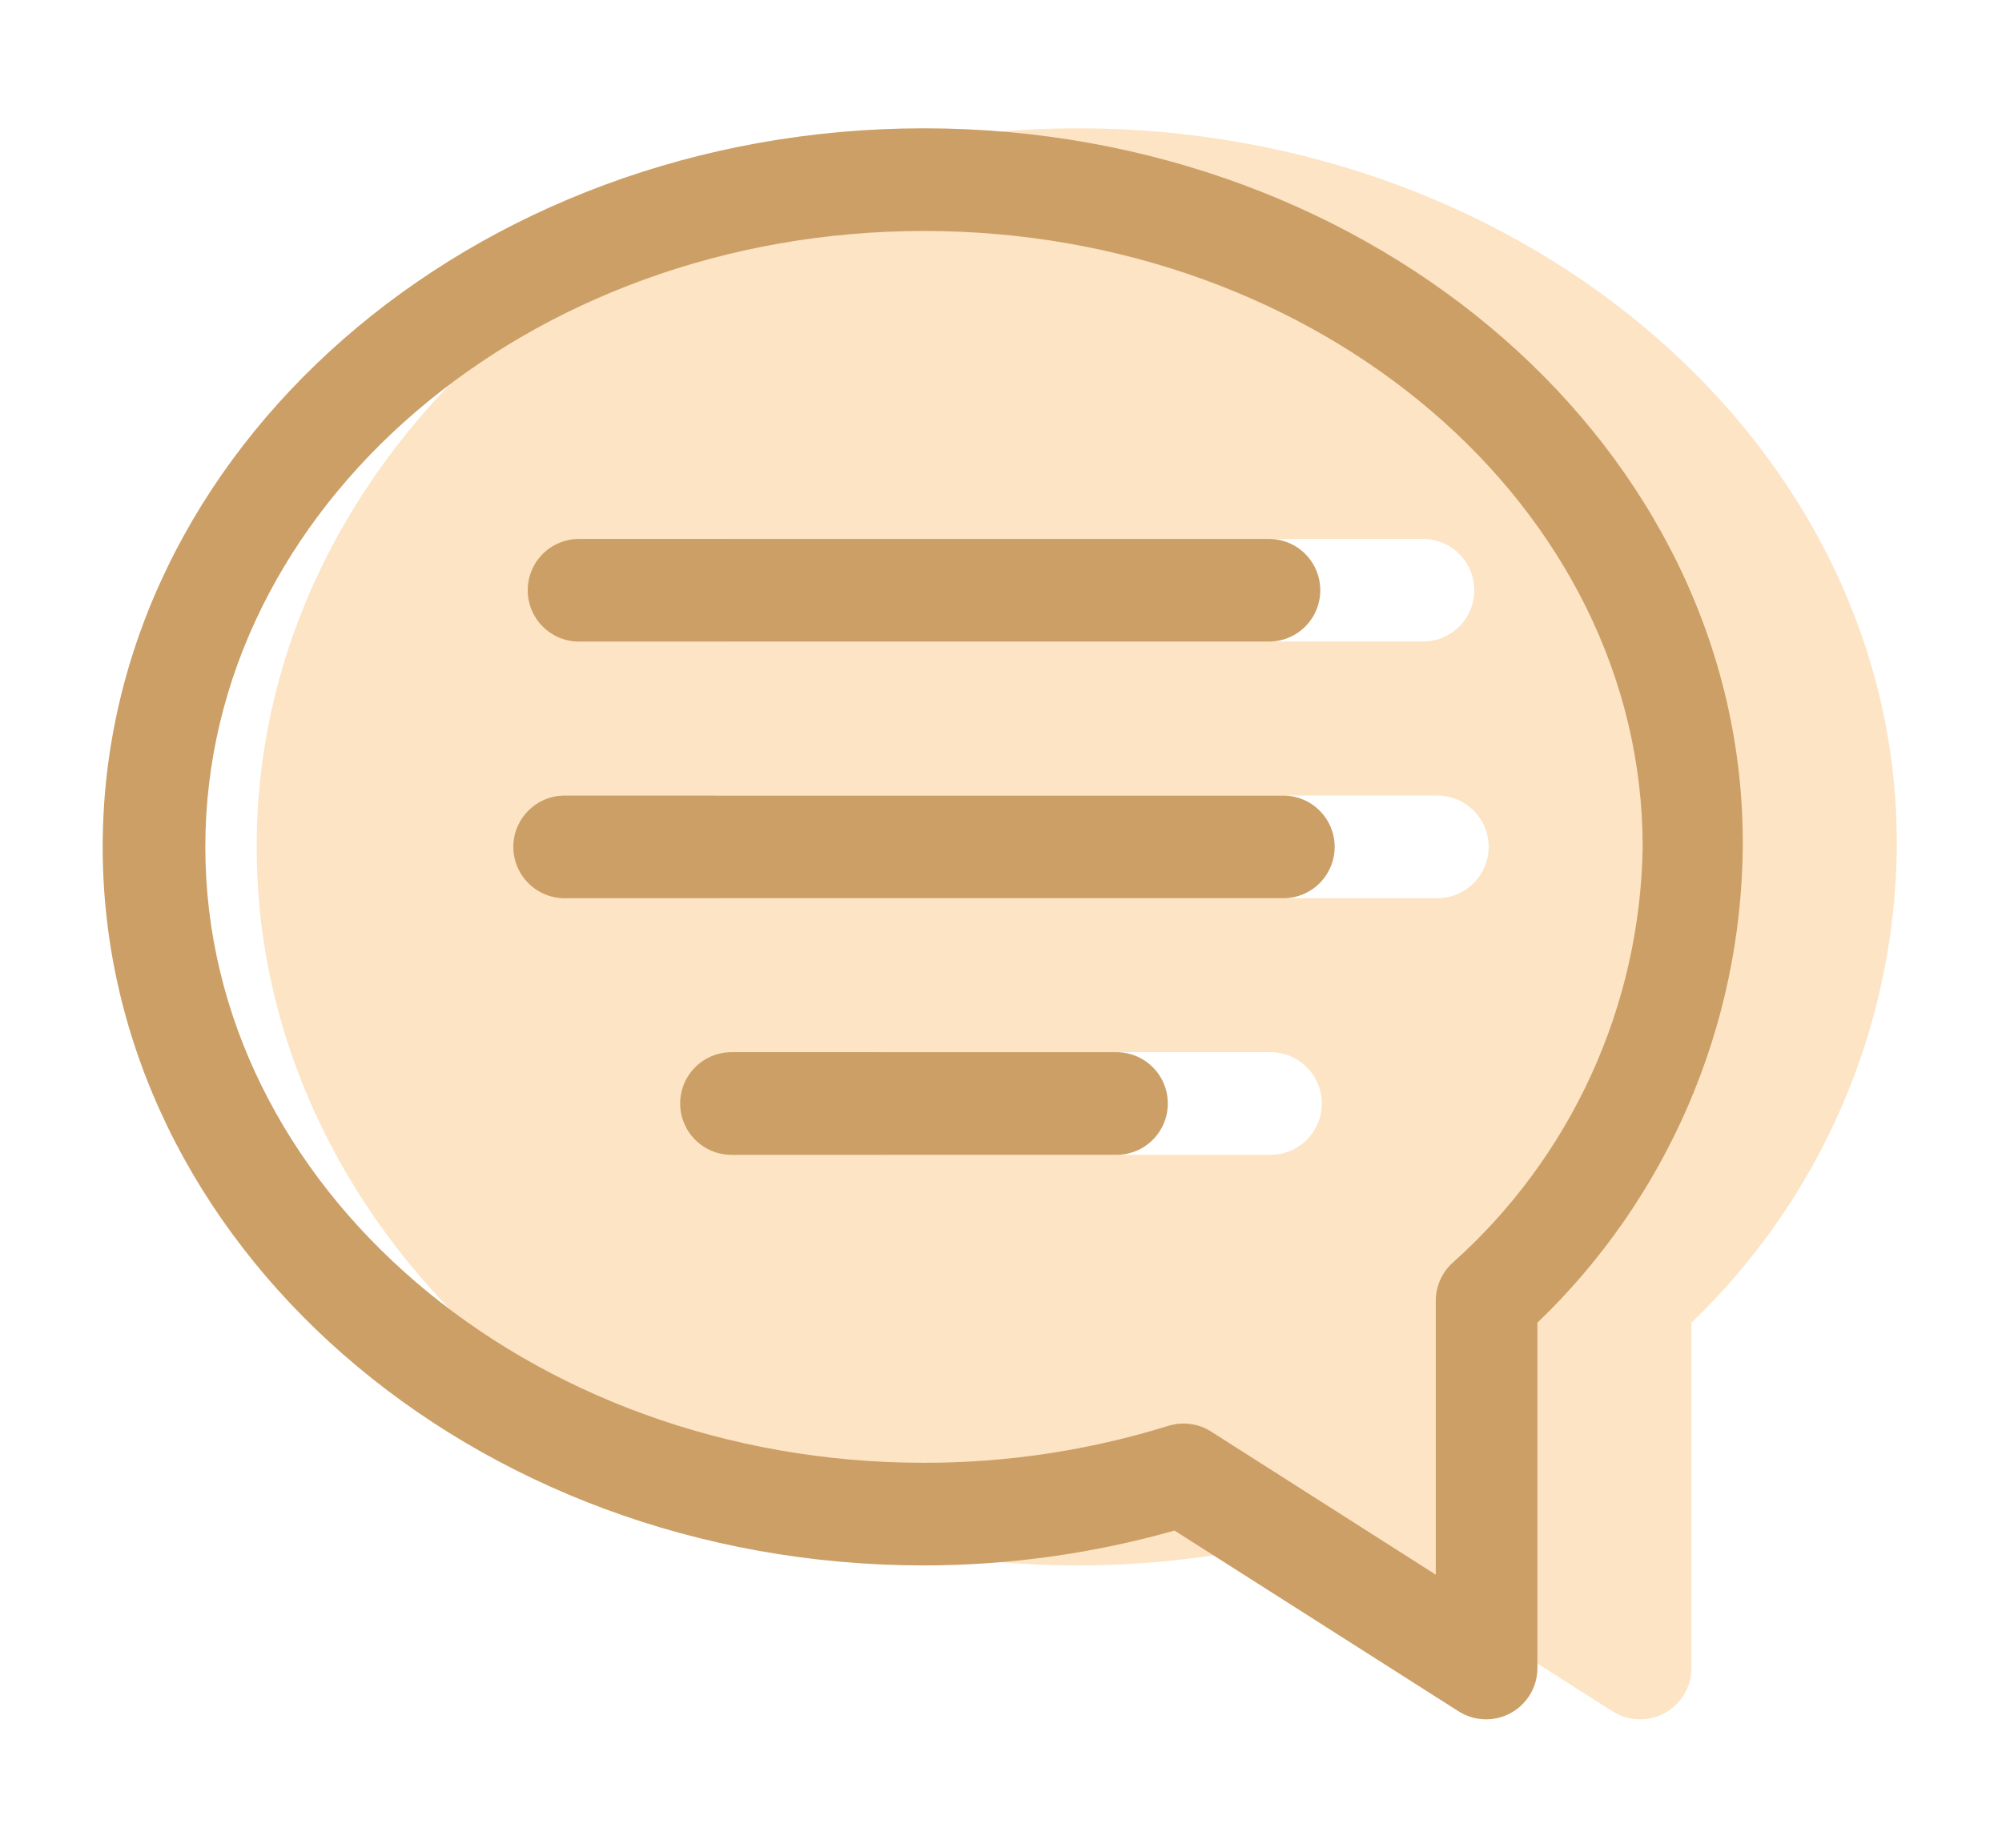
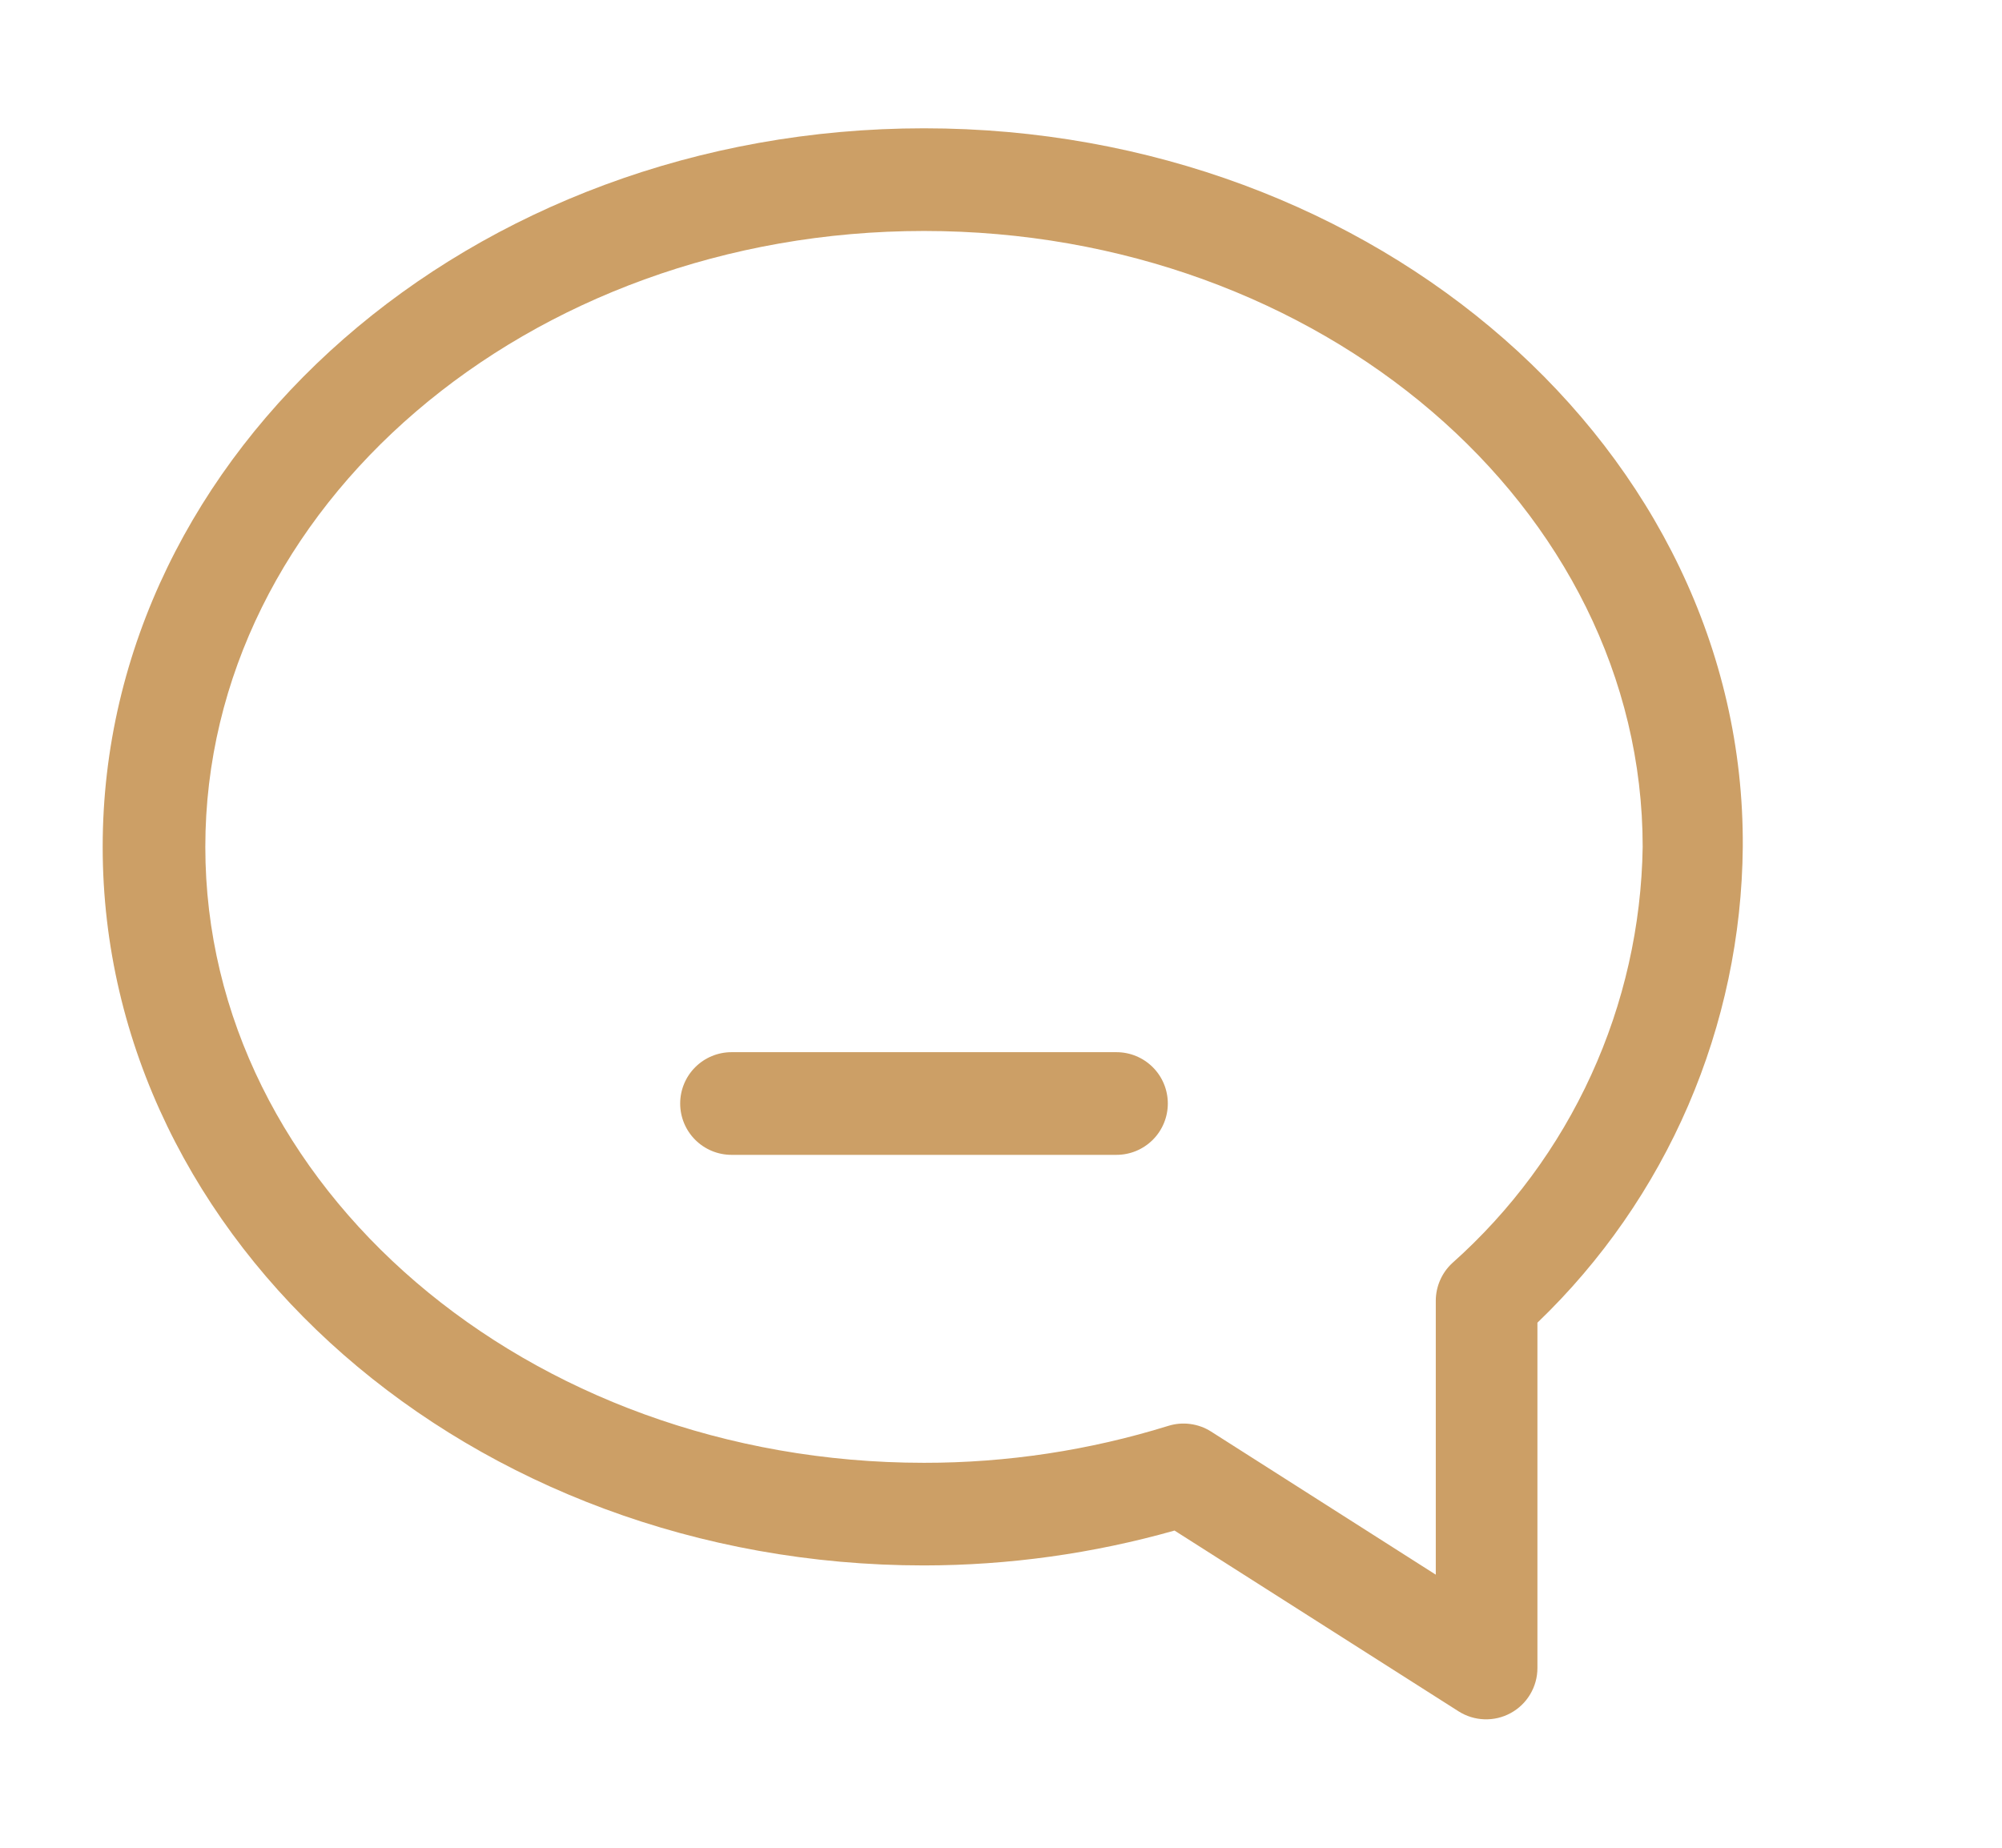
<svg xmlns="http://www.w3.org/2000/svg" width="52" height="48" viewBox="0 0 52 48" fill="none">
  <g clip-path="url(#clip0_709_856)">
    <path d="M28 3.333C16.24 3.333 6.667 11.706 6.667 22C6.667 32.293 16.24 40.666 28 40.666C30.2 40.664 32.39 40.359 34.507 39.76L41.88 44.453C42.081 44.582 42.314 44.655 42.553 44.663C42.792 44.672 43.029 44.616 43.239 44.501C43.448 44.387 43.624 44.218 43.746 44.012C43.868 43.807 43.933 43.572 43.933 43.333V34.36C45.602 32.759 46.933 30.841 47.849 28.719C48.765 26.596 49.247 24.311 49.267 22C49.333 11.706 39.76 3.333 28 3.333ZM38.667 22C38.667 22.353 38.526 22.692 38.276 22.942C38.026 23.192 37.687 23.333 37.333 23.333H18.667C18.313 23.333 17.974 23.192 17.724 22.942C17.474 22.692 17.333 22.353 17.333 22C17.333 21.646 17.474 21.307 17.724 21.057C17.974 20.807 18.313 20.666 18.667 20.666H37.333C37.687 20.666 38.026 20.807 38.276 21.057C38.526 21.307 38.667 21.646 38.667 22ZM34.333 28.666C34.333 29.02 34.193 29.359 33.943 29.609C33.693 29.859 33.354 30 33 30H23C22.646 30 22.307 29.859 22.057 29.609C21.807 29.359 21.667 29.02 21.667 28.666C21.667 28.313 21.807 27.974 22.057 27.724C22.307 27.474 22.646 27.333 23 27.333H33C33.354 27.333 33.693 27.474 33.943 27.724C34.193 27.974 34.333 28.313 34.333 28.666ZM17.707 15.333C17.707 14.979 17.847 14.64 18.097 14.39C18.347 14.14 18.686 14 19.04 14H36.96C37.314 14 37.653 14.14 37.903 14.39C38.153 14.64 38.293 14.979 38.293 15.333C38.293 15.687 38.153 16.026 37.903 16.276C37.653 16.526 37.314 16.666 36.96 16.666H19.04C18.686 16.666 18.347 16.526 18.097 16.276C17.847 16.026 17.707 15.687 17.707 15.333Z" fill="#FCE4C5" />
  </g>
  <g clip-path="url(#clip1_709_856)">
    <path d="M24 3.333C12.24 3.333 2.667 11.706 2.667 22C2.667 32.293 12.24 40.666 24 40.666C26.2 40.664 28.39 40.359 30.507 39.76L37.88 44.453C38.081 44.582 38.314 44.655 38.553 44.663C38.792 44.672 39.029 44.616 39.239 44.501C39.448 44.387 39.624 44.218 39.746 44.012C39.868 43.807 39.933 43.572 39.933 43.333V34.36C41.602 32.759 42.933 30.841 43.849 28.719C44.765 26.596 45.247 24.311 45.267 22C45.333 11.706 35.76 3.333 24 3.333ZM37.72 32.813C37.586 32.937 37.479 33.088 37.406 33.255C37.332 33.423 37.294 33.603 37.293 33.786V40.906L31.453 37.186C31.291 37.083 31.107 37.017 30.916 36.992C30.725 36.966 30.531 36.983 30.347 37.04C28.292 37.678 26.152 38.002 24 38C13.707 38 5.333 30.826 5.333 22C5.333 13.173 13.707 6 24 6C34.293 6 42.667 13.173 42.667 22C42.636 24.046 42.181 26.065 41.329 27.926C40.478 29.788 39.249 31.452 37.72 32.813Z" fill="#CC9F66" />
-     <path d="M33.333 20.667H14.667C14.313 20.667 13.974 20.808 13.724 21.058C13.474 21.308 13.333 21.647 13.333 22C13.333 22.354 13.474 22.693 13.724 22.943C13.974 23.193 14.313 23.334 14.667 23.334H33.333C33.687 23.334 34.026 23.193 34.276 22.943C34.526 22.693 34.667 22.354 34.667 22C34.667 21.647 34.526 21.308 34.276 21.058C34.026 20.808 33.687 20.667 33.333 20.667Z" fill="#CC9F66" />
    <path d="M29 27.333H19C18.646 27.333 18.307 27.474 18.057 27.724C17.807 27.974 17.667 28.313 17.667 28.666C17.667 29.02 17.807 29.359 18.057 29.609C18.307 29.859 18.646 30 19 30H29C29.354 30 29.693 29.859 29.943 29.609C30.193 29.359 30.333 29.02 30.333 28.666C30.333 28.313 30.193 27.974 29.943 27.724C29.693 27.474 29.354 27.333 29 27.333Z" fill="#CC9F66" />
-     <path d="M15.04 16.667H32.96C33.314 16.667 33.653 16.526 33.903 16.276C34.153 16.026 34.293 15.687 34.293 15.333C34.293 14.98 34.153 14.641 33.903 14.39C33.653 14.14 33.314 14 32.96 14H15.04C14.686 14 14.347 14.14 14.097 14.39C13.847 14.641 13.707 14.98 13.707 15.333C13.707 15.687 13.847 16.026 14.097 16.276C14.347 16.526 14.686 16.667 15.04 16.667Z" fill="#CC9F66" />
  </g>
  <defs>
    <clipPath id="clip0_709_856">
-       <rect width="48" height="48" fill="white" transform="translate(4)" />
-     </clipPath>
+       </clipPath>
    <clipPath id="clip1_709_856">
      <rect width="48" height="48" fill="white" />
    </clipPath>
  </defs>
</svg>